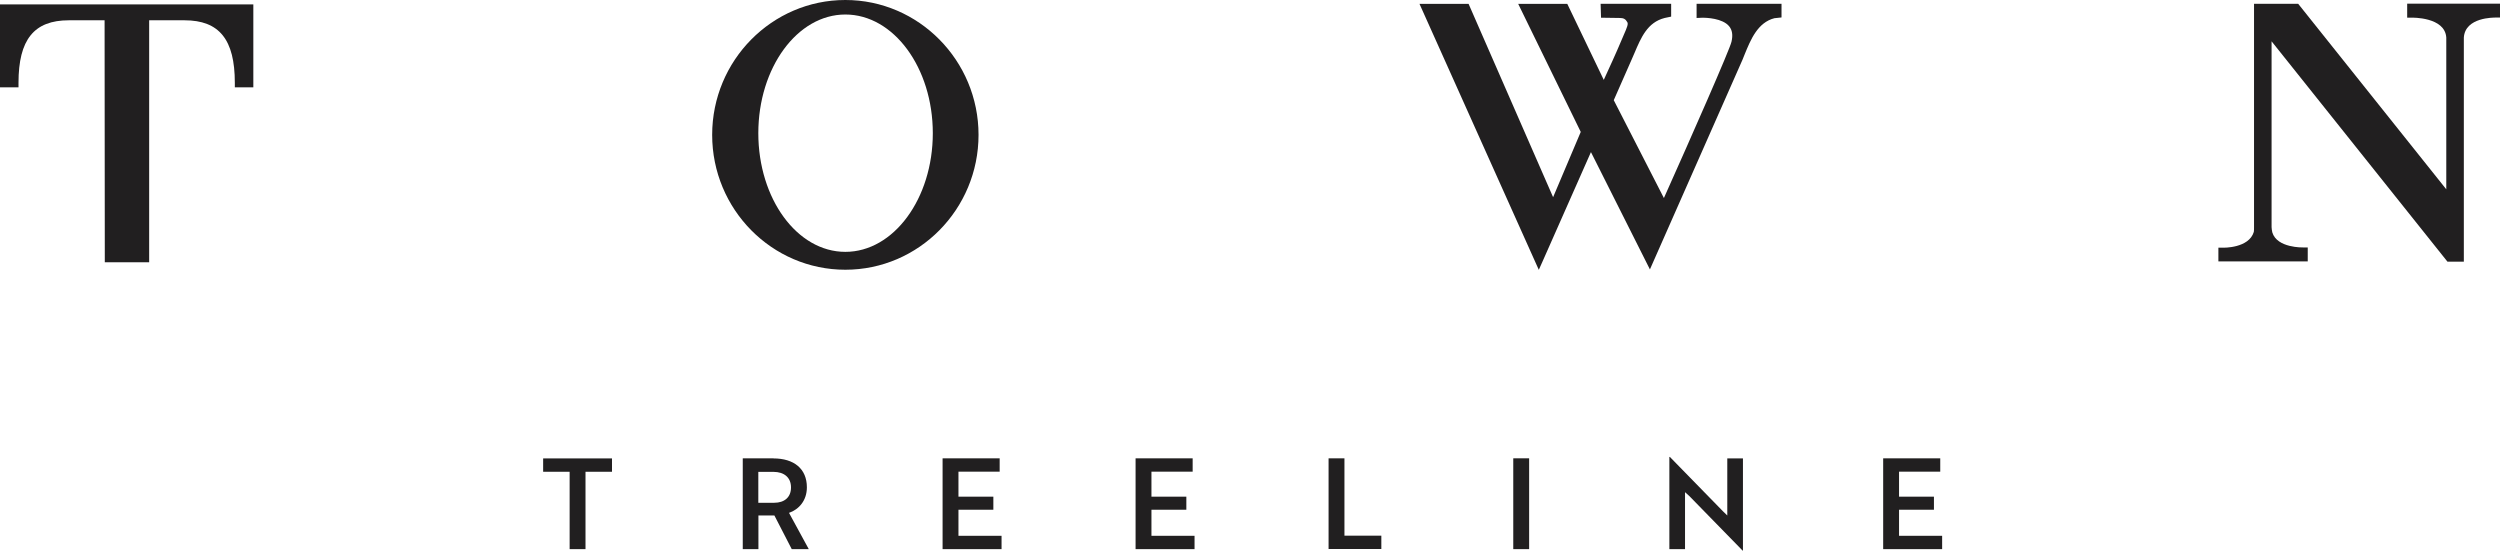
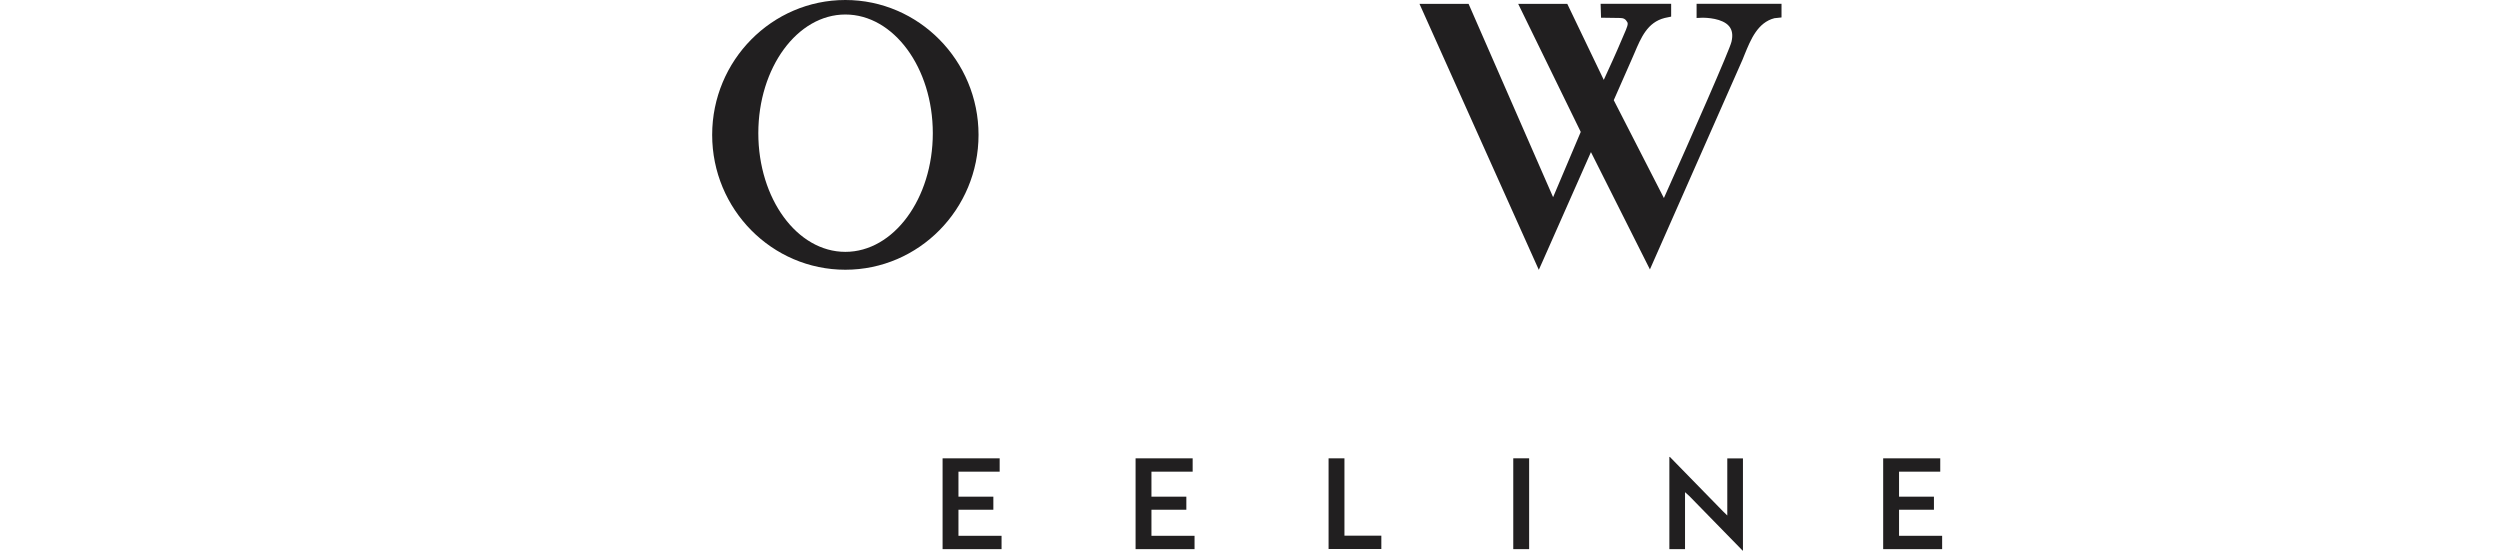
<svg xmlns="http://www.w3.org/2000/svg" id="Layer_1" viewBox="0 0 237.83 52.38">
  <g>
-     <path d="m0,8.31h1.76v-.43C1.76,3.76,3.24,1.93,6.55,1.93h3.4l.02,23.02h4.22V1.93h3.36c3.31,0,4.79,1.83,4.79,5.95v.43h1.76V.42H0v7.89Z" fill="#211f20" />
    <path d="m80.42,0c-6.98,0-12.67,5.75-12.67,12.83s5.68,12.83,12.67,12.83,12.67-5.76,12.67-12.83S87.4,0,80.42,0Zm0,1.38c4.59,0,8.32,5.06,8.32,11.29s-3.73,11.29-8.32,11.29-8.28-5.06-8.28-11.29,3.71-11.29,8.28-11.29Z" fill="#211f20" />
    <path d="m161.42,1.71l.44-.02c.51-.02,2.01.06,2.63.8.3.36.38.84.23,1.48-.15.71-3.8,9-6.43,14.87l-4.77-9.31c.31-.7,1.41-3.19,1.69-3.84.09-.21.18-.41.27-.62.64-1.51,1.24-2.94,2.88-3.36l.62-.13V.36h-6.71l.04,1.33h.4s.96.02,1.4.02c.35,0,.54.11.7.4.1.17,0,.45-.35,1.24l-.24.56c-.41.99-1.19,2.69-1.65,3.69l-3.47-7.23h-4.67l5.95,12.18-2.63,6.21c-1.63-3.73-7.86-17.98-7.93-18.14l-.11-.25h-4.67l11.35,25.3.38-.85c.16-.37,3.46-7.81,4.58-10.35l5.61,11.16,8.8-19.93c.07-.17.14-.34.21-.52.58-1.42,1.24-3.04,2.84-3.45.09,0,.3-.03.3-.03l.37-.04V.36h-8.08v1.35h.02Z" fill="#211f20" />
-     <path d="m229,.36v1.32h.44s3.15-.08,3.28,1.89v14.44L218.63.36h-4.2v21.27c0,.16,0,.34-.02.43-.46,1.56-2.91,1.51-2.93,1.5h-.44v1.31h8.5v-1.33h-.44s-2.48.07-2.93-1.43c-.03-.16-.07-.34-.07-.5V3.93l16.73,20.96h1.56V3.57c.13-1.95,2.88-1.89,3-1.9h.44V.35h-8.83Z" fill="#211f20" />
  </g>
  <g>
-     <path d="m55.7,44.88v7.36h-1.51v-7.36h-2.52v-1.27h6.55v1.27h-2.52Z" fill="#211f20" />
-     <path d="m73.57,43.61c1.96,0,3.19.98,3.19,2.75,0,1.27-.77,2.11-1.7,2.43l1.88,3.45h-1.62l-1.65-3.2h-1.52v3.2h-1.49v-8.64h2.91,0Zm-1.43,1.28v2.94h1.51c.97,0,1.6-.52,1.6-1.46s-.65-1.48-1.67-1.48h-1.44Z" fill="#211f20" />
    <path d="m89.67,52.24v-8.64h5.43v1.27h-3.92v2.38h3.32v1.24h-3.32v2.48h4.1v1.27s-5.61,0-5.61,0Z" fill="#211f20" />
    <path d="m108.03,52.24v-8.64h5.43v1.27h-3.92v2.38h3.32v1.24h-3.32v2.48h4.1v1.27s-5.61,0-5.61,0Z" fill="#211f20" />
    <path d="m126.39,52.24v-8.64h1.51v7.36h3.51v1.27h-5.03,0Z" fill="#211f20" />
    <path d="m143.96,52.24v-8.64h1.51v8.64h-1.51Z" fill="#211f20" />
    <path d="m165.77,52.37l-5.05-5.17c-.13-.12-.28-.26-.42-.38v5.42h-1.49v-8.77h.05l5.04,5.16.42.41v-5.43h1.49v8.77h-.04Z" fill="#211f20" />
    <path d="m179.15,52.24v-8.64h5.43v1.27h-3.92v2.38h3.32v1.24h-3.32v2.48h4.1v1.27s-5.61,0-5.61,0Z" fill="#211f20" />
  </g>
</svg>